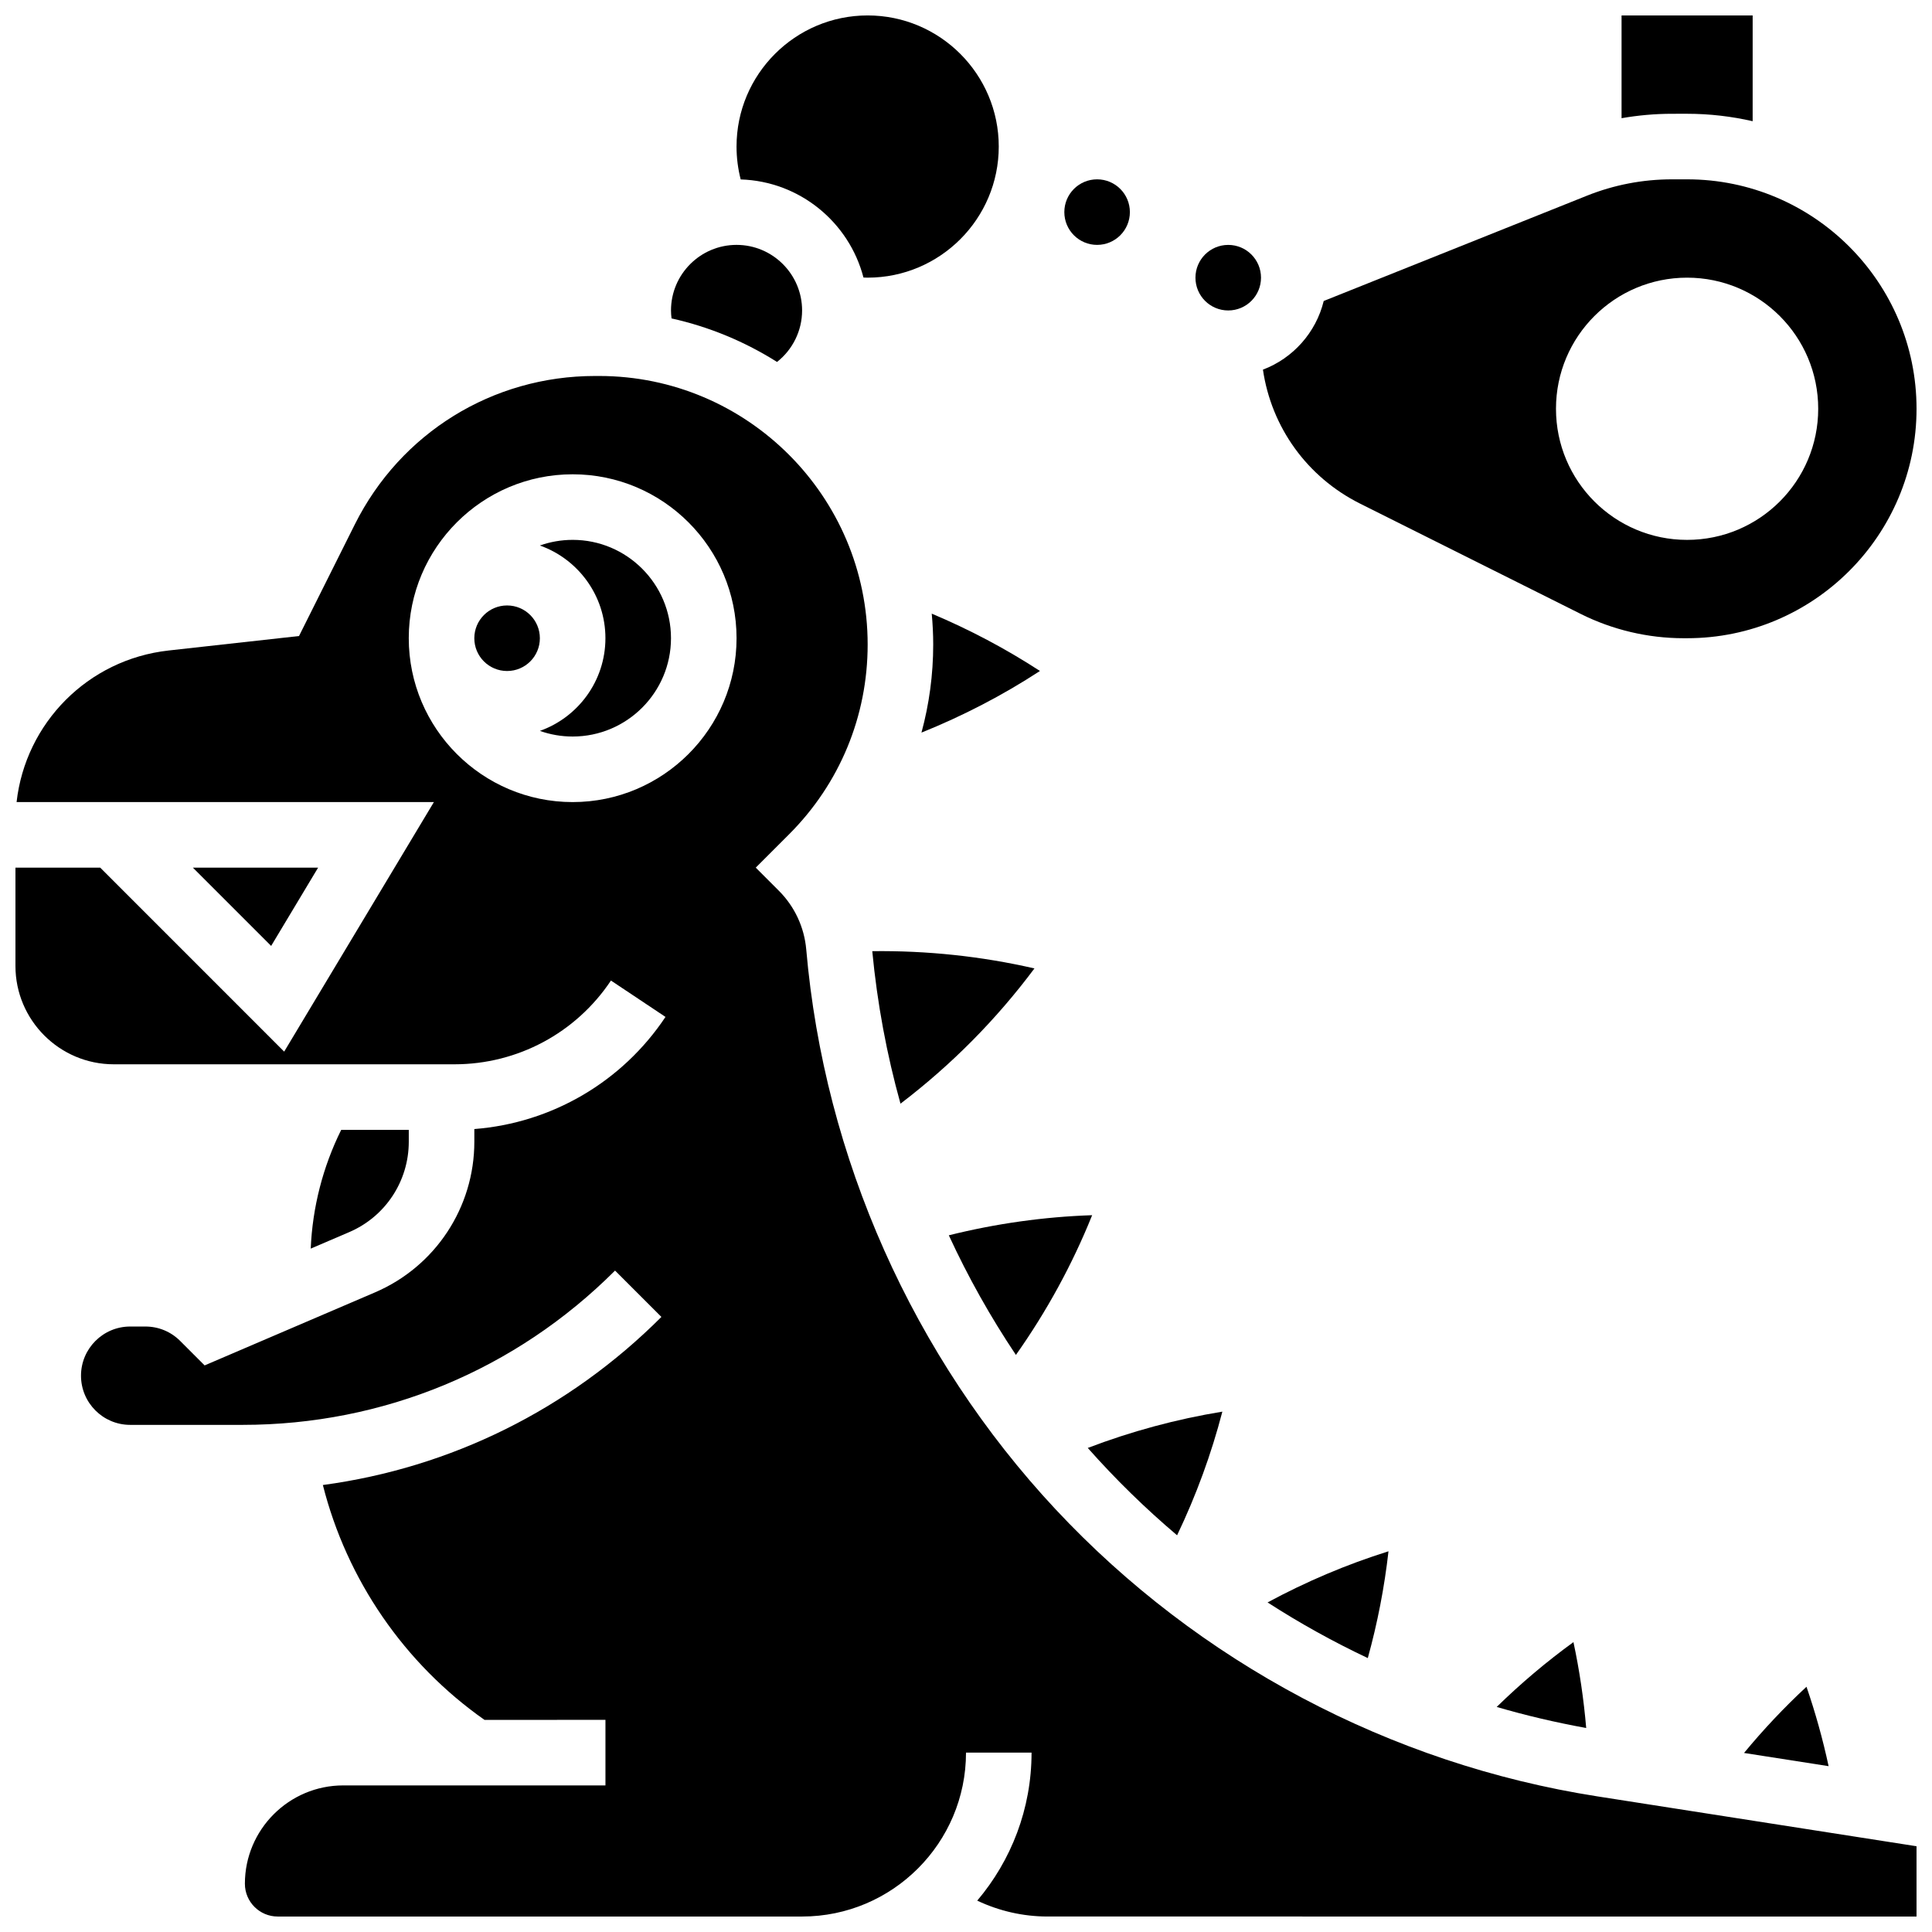
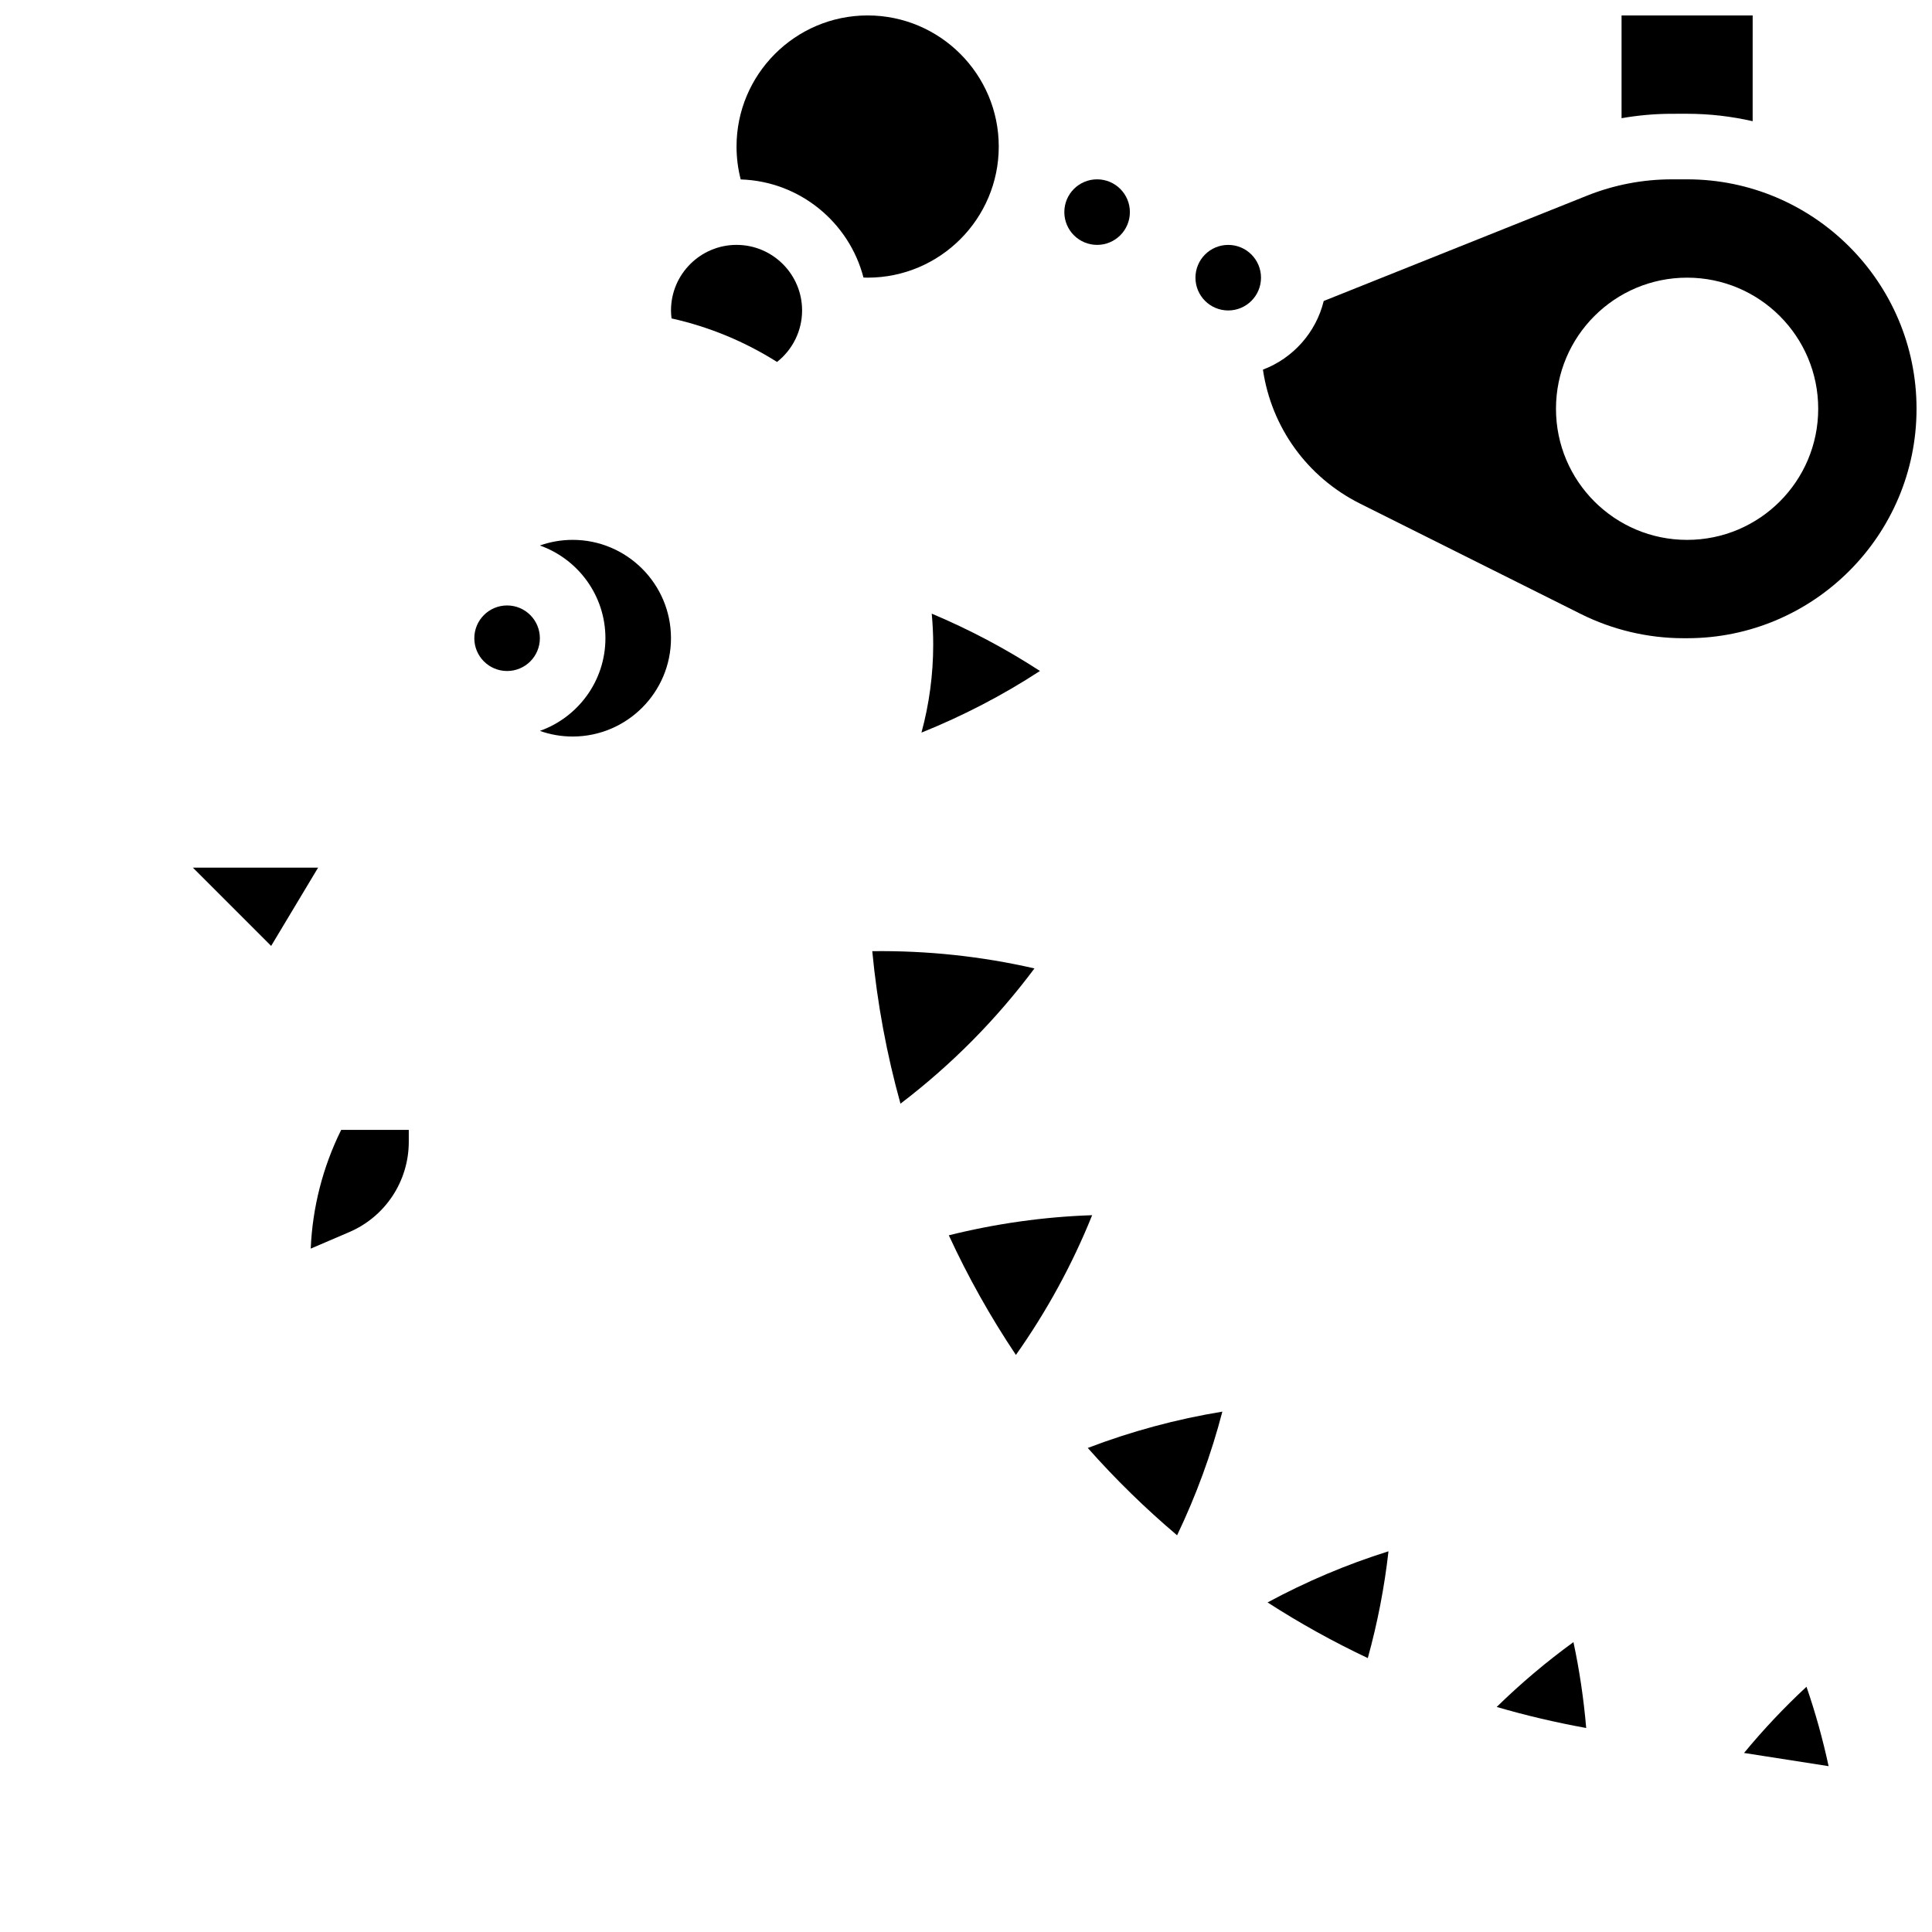
<svg xmlns="http://www.w3.org/2000/svg" width="800px" height="800px" version="1.1" viewBox="144 144 512 512">
  <defs>
    <clipPath id="d">
      <path d="m573 148.09h36v28.906h-36z" />
    </clipPath>
    <clipPath id="c">
      <path d="m478 191h173.9v123h-173.9z" />
    </clipPath>
    <clipPath id="b">
      <path d="m339 148.09h70v69.906h-70z" />
    </clipPath>
    <clipPath id="a">
-       <path d="m148.09 243h503.81v408.9h-503.81z" />
-     </clipPath>
+       </clipPath>
  </defs>
  <g clip-path="url(#d)">
    <path d="m591.1 174.15c5.973 0 11.781 0.695 17.371 1.969l0.004-28.027h-34.746v27.23c4.402-0.766 8.867-1.168 13.383-1.168z" />
  </g>
  <path d="m433.43 466.04c-12.812 0.426-25.516 2.227-37.984 5.328 5.109 11.07 11.059 21.664 17.781 31.703 8.152-11.543 14.93-23.926 20.203-37.031z" />
  <path d="m375.16 396.07c1.32 13.863 3.844 27.371 7.477 40.414 13.492-10.277 25.375-22.273 35.504-35.84-14.098-3.238-28.484-4.75-42.98-4.574z" />
  <path d="m478.18 217.59c0 4.797-3.891 8.684-8.688 8.684s-8.684-3.887-8.684-8.684c0-4.797 3.887-8.688 8.684-8.688s8.688 3.891 8.688 8.688" />
  <path d="m455.94 550.87c5.043-10.535 9.062-21.496 11.996-32.77-12.188 1.988-24.117 5.215-35.668 9.621 7.32 8.266 15.23 16.004 23.672 23.148z" />
  <path d="m506.48 583.41c2.57-9.281 4.406-18.742 5.484-28.301-11.094 3.481-21.805 8.023-32.043 13.551 8.477 5.473 17.348 10.398 26.559 14.75z" />
  <g clip-path="url(#c)">
    <path d="m504.45 277.47 58.488 29.242c8.398 4.199 17.801 6.422 27.191 6.422h0.969c33.527 0 60.805-27.277 60.805-60.805 0-33.527-27.277-60.805-60.805-60.805h-3.992c-7.769 0-15.367 1.465-22.582 4.348l-69.723 27.891c-2.047 8.379-8.152 15.18-16.109 18.195 2.234 15.238 11.672 28.469 25.758 35.512zm86.648-59.887c19.188 0 34.746 15.555 34.746 34.746 0 19.188-15.555 34.746-34.746 34.746-19.188 0-34.746-15.555-34.746-34.746 0-19.191 15.559-34.746 34.746-34.746z" />
  </g>
  <path d="m443.43 200.21c0 4.797-3.887 8.688-8.688 8.688-4.797 0-8.684-3.891-8.684-8.688 0-4.797 3.887-8.684 8.684-8.684 4.801 0 8.688 3.887 8.688 8.684" />
  <path d="m606.19 608.55 22.41 3.5c-1.535-7.125-3.488-14.156-5.863-21.043-5.894 5.473-11.422 11.332-16.547 17.543z" />
  <path d="m540.64 596.36c7.734 2.254 15.652 4.117 23.719 5.578-0.652-7.648-1.773-15.254-3.379-22.758-7.188 5.219-13.977 10.965-20.34 17.18z" />
  <g clip-path="url(#b)">
    <path d="m372.83 217.55c0.367 0.016 0.738 0.031 1.105 0.031 19.16 0 34.746-15.586 34.746-34.746s-15.586-34.746-34.746-34.746-34.746 15.586-34.746 34.746c0 2.977 0.375 5.891 1.105 8.715 15.664 0.492 28.746 11.391 32.535 26z" />
  </g>
  <path d="m252.33 446.58v-3.148h-17.91c-4.859 9.797-7.613 20.535-8.074 31.465l10.188-4.367c9.598-4.109 15.797-13.512 15.797-23.949z" />
  <g clip-path="url(#a)">
-     <path d="m423.75 544c-37.816-40.492-61.289-93.188-66.09-148.39-0.508-5.859-3.082-11.379-7.238-15.535l-6.141-6.144 8.816-8.816c13.441-13.438 20.84-31.309 20.84-50.316 0-39.238-31.922-71.16-71.16-71.16h-1.098c-27.129 0-51.52 15.074-63.648 39.336l-14.789 29.578-34.578 3.84c-21.398 2.379-37.914 19.234-40.27 40.168h110.59l-39.676 66.129-48.754-48.758h-22.461v26.059c0 14.367 11.691 26.059 26.059 26.059h90.289c16.699 0 32.199-8.297 41.465-22.191l14.457 9.637c-11.516 17.27-30.176 28.117-50.66 29.715v3.363c0 17.398-10.332 33.066-26.324 39.922l-45.152 19.352-6.484-6.488c-2.461-2.461-5.731-3.816-9.211-3.816h-4.035c-7.184 0-13.031 5.844-13.031 13.031 0 7.184 5.844 13.031 13.031 13.031h29.785c37.289 0 72.344-14.52 98.711-40.887l12.285 12.285c-24.57 24.57-55.855 39.98-89.715 44.543 6.336 25.078 21.566 47.309 42.832 62.238l32.055-0.004v17.371h-69.492c-14.367 0-26.059 11.691-26.059 26.059 0 4.789 3.898 8.688 8.688 8.688h138.98c23.949 0 43.434-19.484 43.434-43.434h17.371c0 14.938-5.426 28.629-14.395 39.223 5.789 2.742 12.156 4.207 18.609 4.207l230.32 0.004v-18.625l-84.621-13.223c-54.738-8.551-105.71-35.562-143.53-76.051zm-127.99-187.44c-23.949 0-43.434-19.484-43.434-43.434 0-23.949 19.484-43.434 43.434-43.434s43.434 19.484 43.434 43.434c0 23.949-19.484 43.434-43.434 43.434z" />
-   </g>
+     </g>
  <path d="m195.12 373.94 20.738 20.738 12.441-20.738z" />
  <path d="m287.07 313.14c0 4.797-3.887 8.684-8.684 8.684s-8.688-3.887-8.688-8.684c0-4.801 3.891-8.688 8.688-8.688s8.684 3.887 8.684 8.688" />
  <path d="m391.31 314.8c0 8-1.07 15.832-3.113 23.348 10.973-4.418 21.477-9.859 31.402-16.332-9.086-5.914-18.68-10.98-28.68-15.195 0.246 2.699 0.391 5.422 0.391 8.18z" />
  <path d="m295.76 287.07c-3.043 0-5.969 0.531-8.688 1.492 10.109 3.586 17.371 13.242 17.371 24.566 0 11.324-7.262 20.98-17.371 24.566 2.719 0.965 5.641 1.492 8.688 1.492 14.367 0 26.059-11.691 26.059-26.059 0-14.367-11.691-26.059-26.059-26.059z" />
  <path d="m349.92 239.92c4.129-3.246 6.644-8.246 6.644-13.652 0-9.578-7.793-17.371-17.371-17.371-9.578 0-17.371 7.793-17.371 17.371 0 0.715 0.059 1.418 0.145 2.117 10.062 2.238 19.488 6.188 27.953 11.535z" />
</svg>